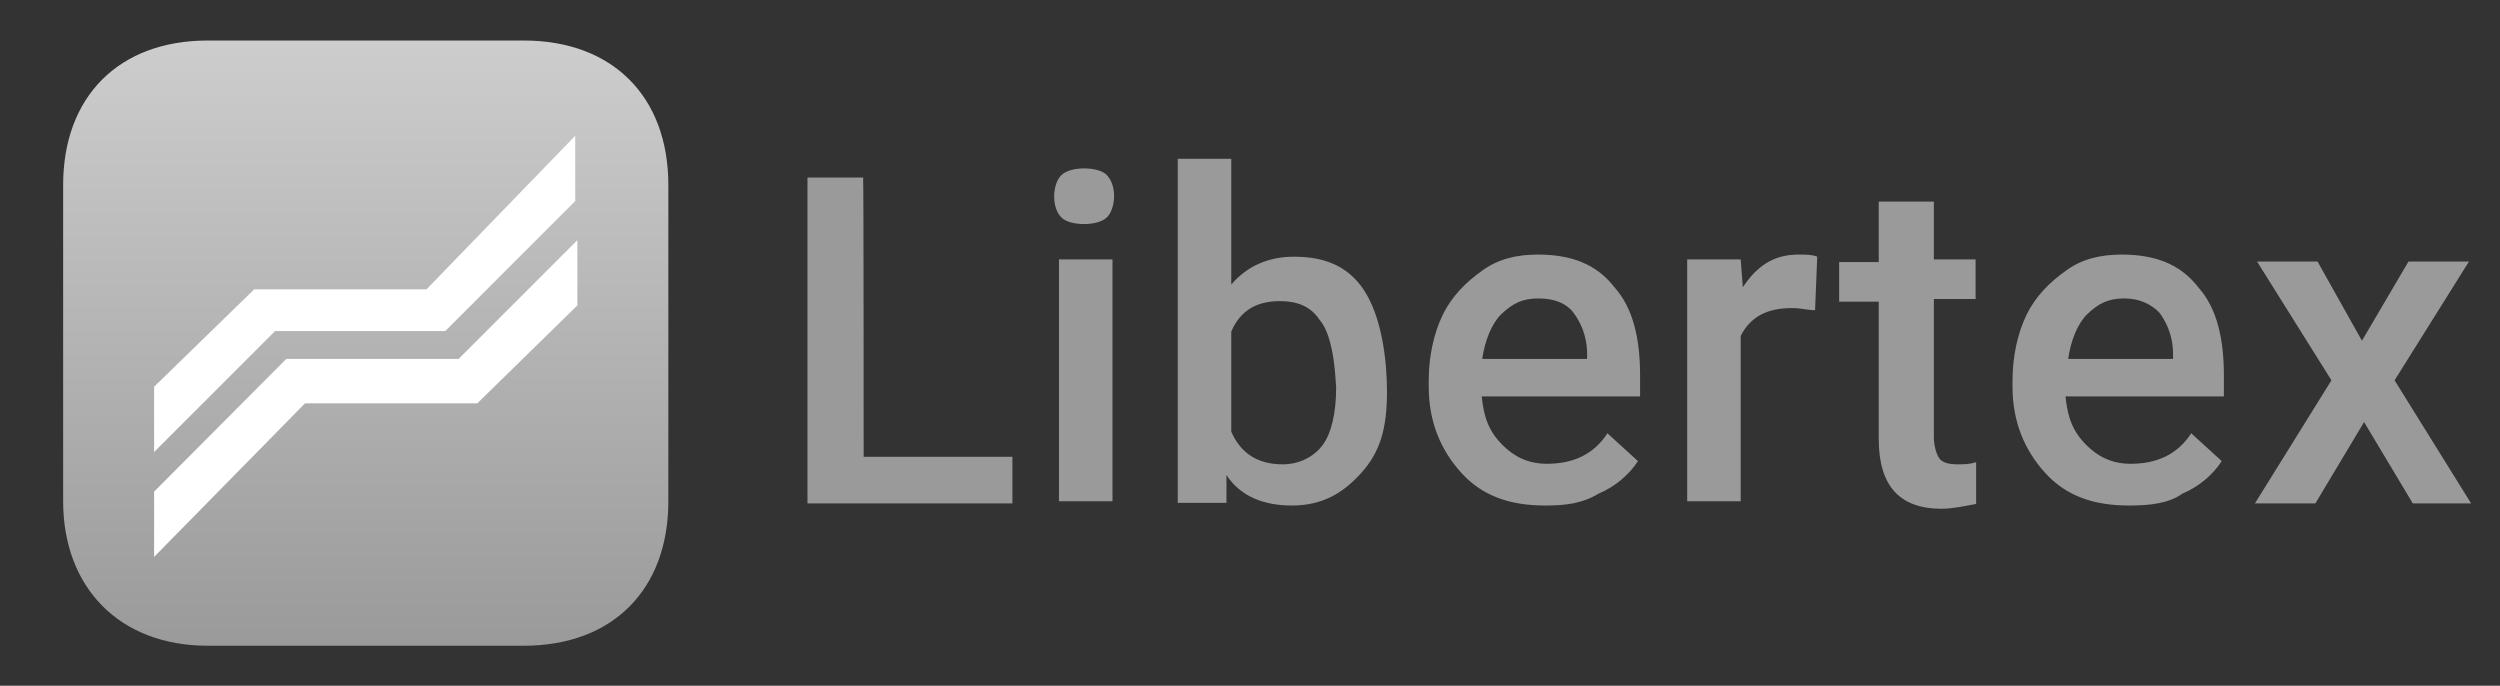
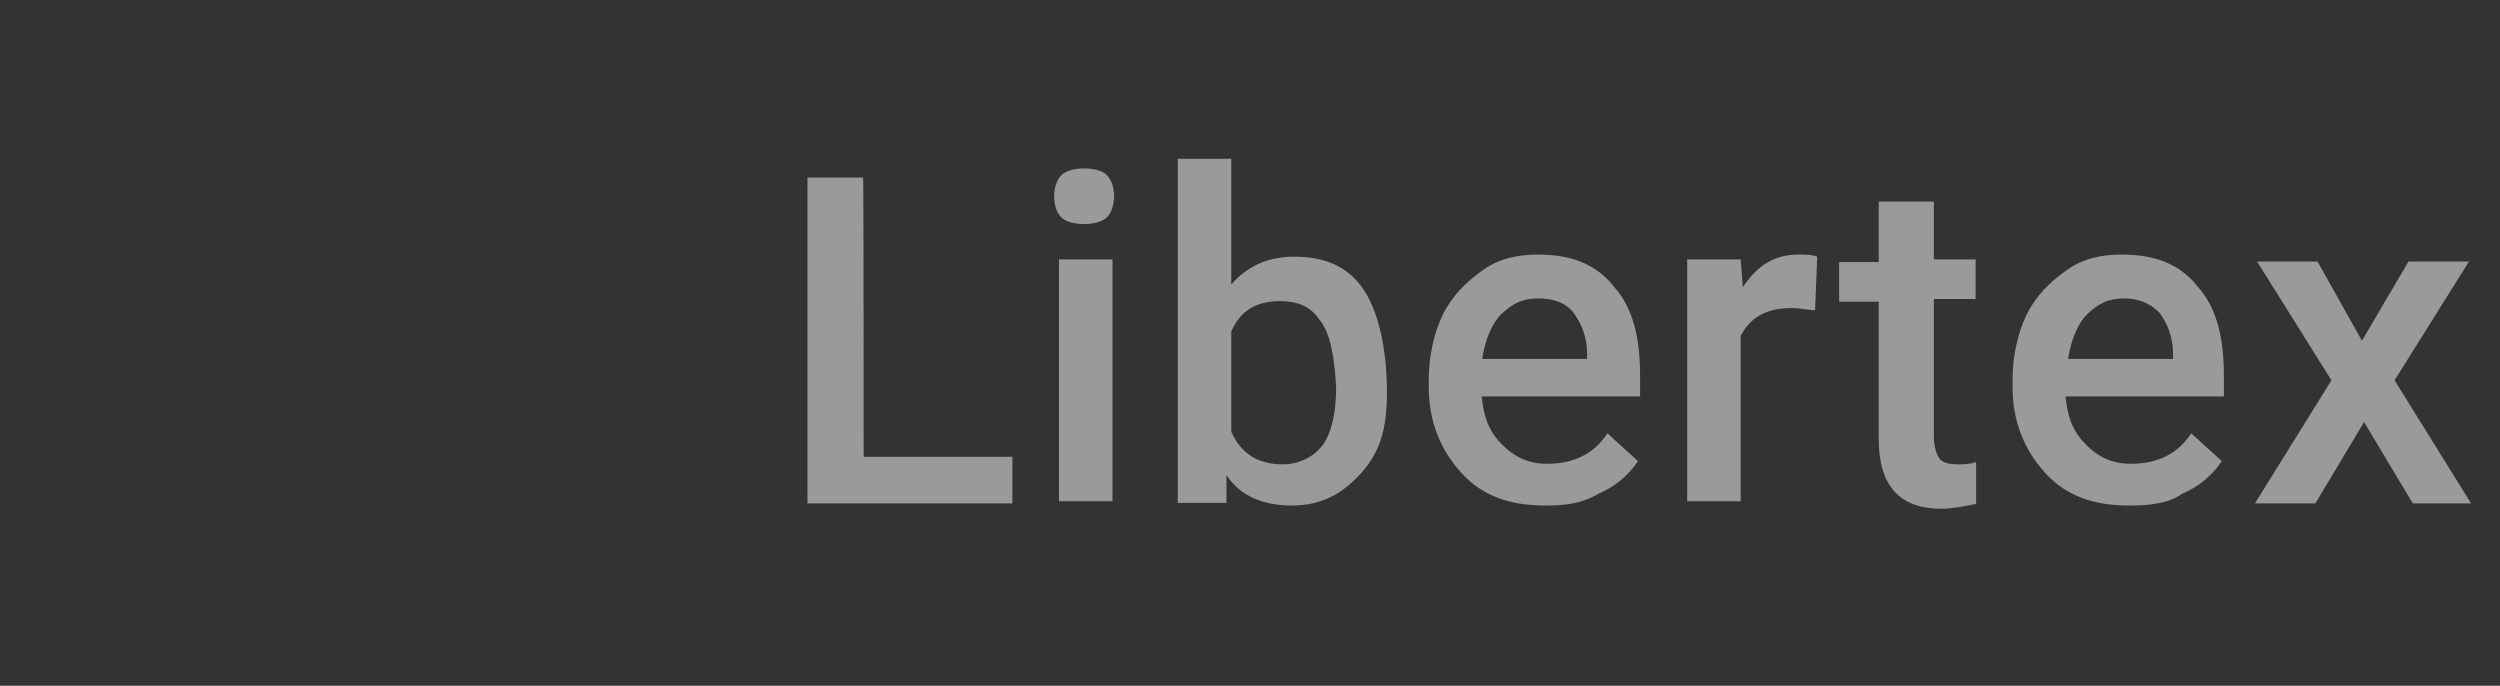
<svg xmlns="http://www.w3.org/2000/svg" width="175" height="48" viewBox="0 0 175 48" fill="none">
  <rect x="0" y="0" width="175" height="48" fill="#333333" stroke="none" />
-   <path d="M36.671 2.837C42.851 2.837 46.784 6.732 46.784 12.95V35.087C46.784 41.268 42.889 45.201 36.671 45.201H14.533C8.353 45.201 4.42 41.118 4.42 35.087V12.95C4.42 6.77 8.315 2.837 14.533 2.837H36.671Z" fill="url(#paint0_linear_250_52893)" />
-   <path d="M10.788 31.641V27.072L17.792 20.254H29.853L40.266 9.504V14.074L31.164 23.176H19.253L10.788 31.641ZM10.788 38.983V34.413L20.04 25.124H32.101L40.416 16.808V21.378L33.412 28.233H21.351L10.788 38.983Z" fill="white" />
  <path d="M60.456 31.978H70.869V35.237H56.523V12.426H60.419C60.456 12.426 60.456 31.978 60.456 31.978ZM77.874 35.087H74.128V18.157H77.874V35.087ZM73.791 13.737C73.791 13.25 73.941 12.613 74.278 12.276C74.615 11.939 75.251 11.789 75.888 11.789C76.525 11.789 77.199 11.939 77.499 12.276C77.799 12.613 77.986 13.1 77.986 13.737C77.986 14.224 77.836 14.861 77.499 15.198C77.162 15.535 76.525 15.684 75.888 15.684C75.251 15.684 74.577 15.535 74.278 15.198C73.978 14.898 73.791 14.373 73.791 13.737ZM97.089 27.409C97.089 30.031 96.602 31.641 95.291 33.102C93.98 34.563 92.519 35.387 90.422 35.387C88.474 35.387 86.826 34.75 85.852 33.252V35.2H82.443V11.115H86.189V19.917C87.313 18.606 88.811 17.969 90.572 17.969C92.707 17.969 94.317 18.606 95.441 20.254C96.752 22.202 97.089 25.311 97.089 27.409ZM92.37 22.389C91.733 21.416 90.759 21.078 89.598 21.078C87.987 21.078 86.826 21.715 86.189 23.213V30.218C86.826 31.679 87.987 32.503 89.785 32.503C90.909 32.503 91.92 32.016 92.557 31.192C93.194 30.368 93.531 28.907 93.531 27.109C93.493 27.109 93.493 23.663 92.37 22.389ZM108.176 35.387C105.742 35.387 103.794 34.75 102.296 33.102C100.835 31.491 100.011 29.506 100.011 27.072V26.622C100.011 25.011 100.348 23.363 100.985 22.052C101.621 20.741 102.595 19.767 103.756 18.943C104.88 18.119 106.191 17.82 107.652 17.82C109.937 17.82 111.735 18.456 113.008 20.105C114.319 21.565 114.806 23.7 114.806 26.285V27.746H103.719C103.869 29.207 104.206 30.18 105.18 31.154C106.004 31.978 106.978 32.465 108.289 32.465C110.087 32.465 111.548 31.829 112.521 30.33L114.657 32.278C114.02 33.252 113.046 34.076 111.885 34.563C110.761 35.237 109.637 35.387 108.176 35.387ZM107.689 20.891C106.566 20.891 105.892 21.228 105.067 22.015C104.431 22.652 103.944 23.813 103.756 25.124H111.098V24.787C111.098 23.476 110.611 22.502 110.124 21.865C109.637 21.228 108.813 20.891 107.689 20.891ZM127.055 21.715C126.568 21.715 126.081 21.565 125.444 21.565C123.646 21.565 122.523 22.202 121.848 23.513V35.087H118.103V18.157H121.848L121.998 20.105C122.972 18.644 124.133 17.82 125.894 17.82C126.381 17.82 126.868 17.82 127.205 17.969L127.055 21.715ZM135.37 14.074V18.157H138.292V20.928H135.37V30.555C135.37 31.192 135.52 31.679 135.707 32.016C135.895 32.353 136.344 32.503 137.018 32.503C137.505 32.503 137.843 32.503 138.329 32.353V35.275C137.505 35.425 136.719 35.612 135.895 35.612C132.973 35.612 131.512 34.001 131.512 30.742V21.116H128.74V18.344H131.512V14.111H135.37V14.074ZM149.042 35.387C146.607 35.387 144.66 34.75 143.161 33.102C141.701 31.491 140.877 29.506 140.877 27.072V26.622C140.877 25.011 141.214 23.363 141.85 22.052C142.487 20.741 143.461 19.767 144.622 18.943C145.746 18.119 147.057 17.82 148.518 17.82C150.803 17.82 152.601 18.456 153.874 20.105C155.185 21.565 155.672 23.7 155.672 26.285V27.746H144.585C144.735 29.207 145.072 30.18 146.046 31.154C146.87 31.978 147.844 32.465 149.155 32.465C150.953 32.465 152.413 31.829 153.387 30.33L155.522 32.278C154.886 33.252 153.912 34.076 152.75 34.563C151.814 35.237 150.503 35.387 149.042 35.387ZM148.705 20.891C147.581 20.891 146.907 21.228 146.083 22.015C145.446 22.652 144.959 23.813 144.772 25.124H152.114V24.787C152.114 23.476 151.627 22.502 151.14 21.865C150.503 21.228 149.679 20.891 148.705 20.891ZM165.336 23.85L168.595 18.306H172.828L167.621 26.622L172.977 35.237H168.895L165.486 29.544L162.077 35.237H157.845L163.201 26.622L157.994 18.306H162.227L165.336 23.85Z" fill="#9A9A9A" />
  <defs>
    <linearGradient id="paint0_linear_250_52893" x1="25.673" y1="45.176" x2="25.673" y2="2.837" gradientUnits="userSpaceOnUse">
      <stop stop-color="#9A9A9A" />
      <stop offset="1" stop-color="#CDCDCD" />
    </linearGradient>
  </defs>
</svg>